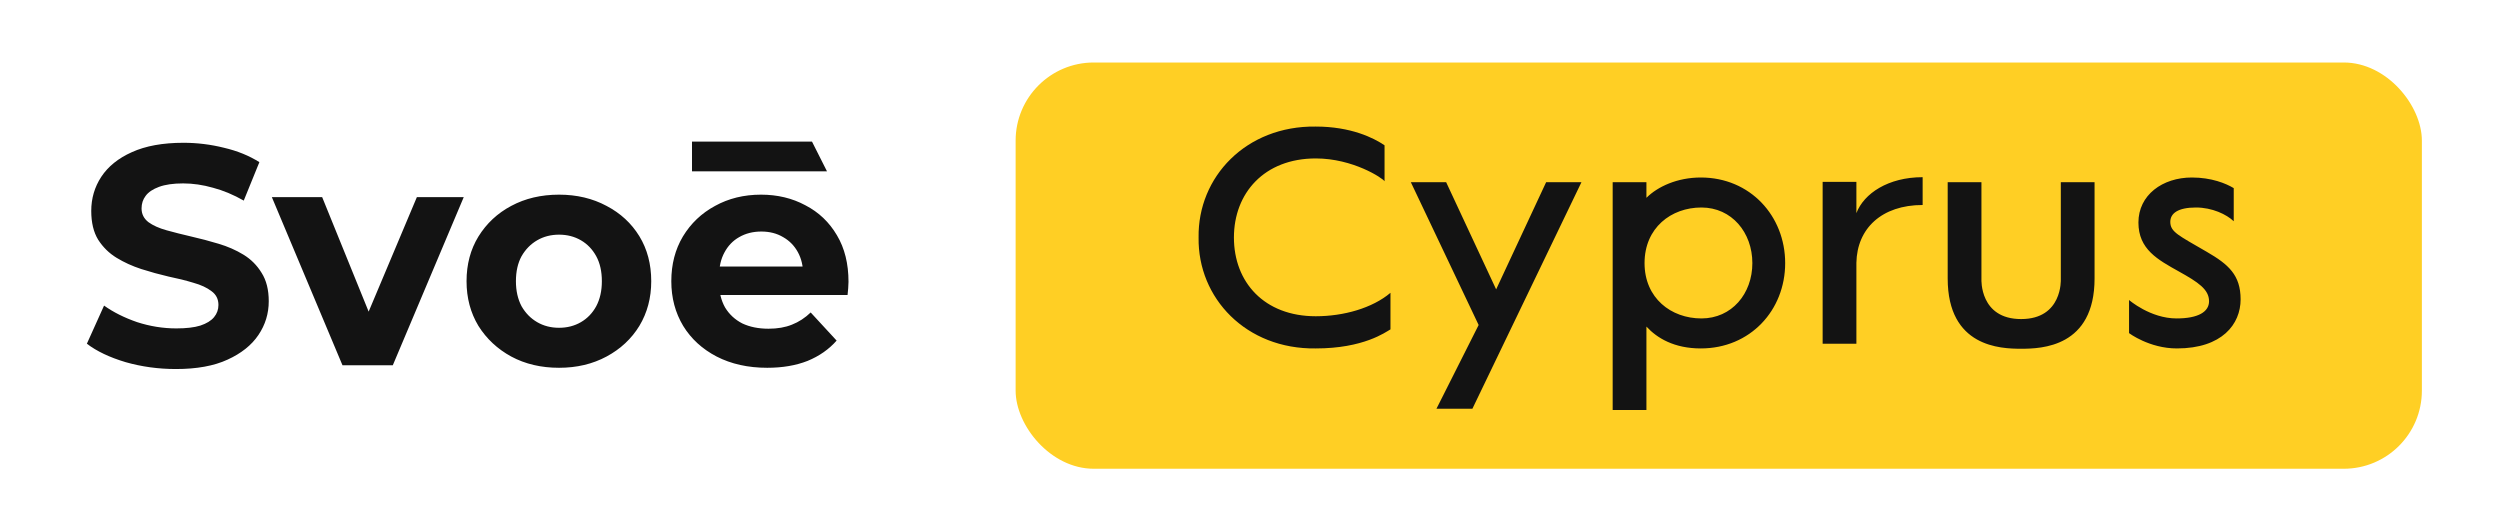
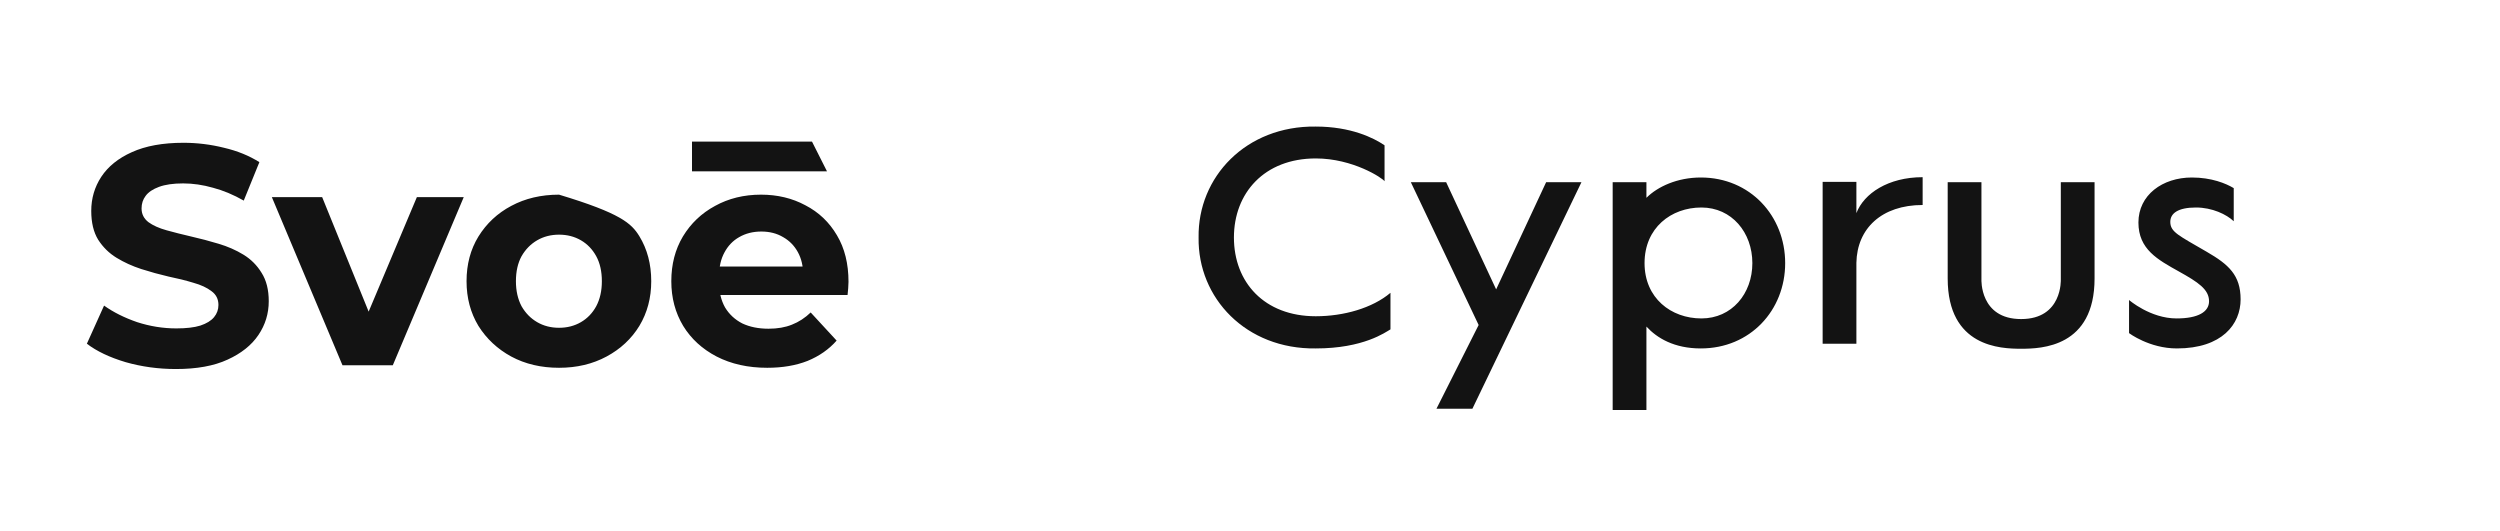
<svg xmlns="http://www.w3.org/2000/svg" width="160" height="34" viewBox="0 0 160 34" fill="none">
-   <path d="M11.26 23.618C10.14 23.618 9.067 23.471 8.04 23.178C7.013 22.871 6.187 22.478 5.56 21.998L6.66 19.558C7.26 19.985 7.967 20.338 8.78 20.618C9.607 20.885 10.44 21.018 11.28 21.018C11.92 21.018 12.433 20.958 12.82 20.838C13.22 20.705 13.513 20.525 13.7 20.298C13.887 20.071 13.98 19.811 13.98 19.518C13.98 19.145 13.833 18.851 13.54 18.638C13.247 18.411 12.86 18.231 12.38 18.098C11.9 17.951 11.367 17.818 10.78 17.698C10.207 17.565 9.627 17.405 9.04 17.218C8.467 17.031 7.94 16.791 7.46 16.498C6.98 16.205 6.587 15.818 6.28 15.338C5.987 14.858 5.84 14.245 5.84 13.498C5.84 12.698 6.053 11.971 6.48 11.318C6.92 10.651 7.573 10.125 8.44 9.738C9.32 9.338 10.42 9.138 11.74 9.138C12.62 9.138 13.487 9.245 14.34 9.458C15.193 9.658 15.947 9.965 16.6 10.378L15.6 12.838C14.947 12.465 14.293 12.191 13.64 12.018C12.987 11.831 12.347 11.738 11.72 11.738C11.093 11.738 10.58 11.811 10.18 11.958C9.78 12.105 9.493 12.298 9.32 12.538C9.147 12.765 9.06 13.031 9.06 13.338C9.06 13.698 9.207 13.991 9.5 14.218C9.793 14.431 10.18 14.605 10.66 14.738C11.14 14.871 11.667 15.005 12.24 15.138C12.827 15.271 13.407 15.425 13.98 15.598C14.567 15.771 15.1 16.005 15.58 16.298C16.06 16.591 16.447 16.978 16.74 17.458C17.047 17.938 17.2 18.545 17.2 19.278C17.2 20.065 16.98 20.785 16.54 21.438C16.1 22.091 15.44 22.618 14.56 23.018C13.693 23.418 12.593 23.618 11.26 23.618ZM21.919 23.378L17.399 12.618H20.619L24.379 21.878H22.779L26.679 12.618H29.679L25.139 23.378H21.919ZM35.779 23.538C34.632 23.538 33.612 23.298 32.719 22.818C31.839 22.338 31.139 21.685 30.619 20.858C30.112 20.018 29.859 19.065 29.859 17.998C29.859 16.918 30.112 15.965 30.619 15.138C31.139 14.298 31.839 13.645 32.719 13.178C33.612 12.698 34.632 12.458 35.779 12.458C36.912 12.458 37.925 12.698 38.819 13.178C39.712 13.645 40.412 14.291 40.919 15.118C41.425 15.945 41.679 16.905 41.679 17.998C41.679 19.065 41.425 20.018 40.919 20.858C40.412 21.685 39.712 22.338 38.819 22.818C37.925 23.298 36.912 23.538 35.779 23.538ZM35.779 20.978C36.299 20.978 36.765 20.858 37.179 20.618C37.592 20.378 37.919 20.038 38.159 19.598C38.399 19.145 38.519 18.611 38.519 17.998C38.519 17.371 38.399 16.838 38.159 16.398C37.919 15.958 37.592 15.618 37.179 15.378C36.765 15.138 36.299 15.018 35.779 15.018C35.259 15.018 34.792 15.138 34.379 15.378C33.965 15.618 33.632 15.958 33.379 16.398C33.139 16.838 33.019 17.371 33.019 17.998C33.019 18.611 33.139 19.145 33.379 19.598C33.632 20.038 33.965 20.378 34.379 20.618C34.792 20.858 35.259 20.978 35.779 20.978ZM49.104 23.538C47.878 23.538 46.798 23.298 45.864 22.818C44.944 22.338 44.231 21.685 43.724 20.858C43.218 20.018 42.964 19.065 42.964 17.998C42.964 16.918 43.211 15.965 43.704 15.138C44.211 14.298 44.898 13.645 45.764 13.178C46.631 12.698 47.611 12.458 48.704 12.458C49.758 12.458 50.704 12.685 51.544 13.138C52.398 13.578 53.071 14.218 53.564 15.058C54.058 15.885 54.304 16.878 54.304 18.038C54.304 18.158 54.298 18.298 54.284 18.458C54.271 18.605 54.258 18.745 54.244 18.878H45.504V17.058H52.604L51.404 17.598C51.404 17.038 51.291 16.551 51.064 16.138C50.838 15.725 50.524 15.405 50.124 15.178C49.724 14.938 49.258 14.818 48.724 14.818C48.191 14.818 47.718 14.938 47.304 15.178C46.904 15.405 46.591 15.731 46.364 16.158C46.138 16.571 46.024 17.065 46.024 17.638V18.118C46.024 18.705 46.151 19.225 46.404 19.678C46.671 20.118 47.038 20.458 47.504 20.698C47.984 20.925 48.544 21.038 49.184 21.038C49.758 21.038 50.258 20.951 50.684 20.778C51.124 20.605 51.524 20.345 51.884 19.998L53.544 21.798C53.051 22.358 52.431 22.791 51.684 23.098C50.938 23.391 50.078 23.538 49.104 23.538Z" fill="#131313" />
+   <path d="M11.26 23.618C10.14 23.618 9.067 23.471 8.04 23.178C7.013 22.871 6.187 22.478 5.56 21.998L6.66 19.558C7.26 19.985 7.967 20.338 8.78 20.618C9.607 20.885 10.44 21.018 11.28 21.018C11.92 21.018 12.433 20.958 12.82 20.838C13.22 20.705 13.513 20.525 13.7 20.298C13.887 20.071 13.98 19.811 13.98 19.518C13.98 19.145 13.833 18.851 13.54 18.638C13.247 18.411 12.86 18.231 12.38 18.098C11.9 17.951 11.367 17.818 10.78 17.698C10.207 17.565 9.627 17.405 9.04 17.218C8.467 17.031 7.94 16.791 7.46 16.498C6.98 16.205 6.587 15.818 6.28 15.338C5.987 14.858 5.84 14.245 5.84 13.498C5.84 12.698 6.053 11.971 6.48 11.318C6.92 10.651 7.573 10.125 8.44 9.738C9.32 9.338 10.42 9.138 11.74 9.138C12.62 9.138 13.487 9.245 14.34 9.458C15.193 9.658 15.947 9.965 16.6 10.378L15.6 12.838C14.947 12.465 14.293 12.191 13.64 12.018C12.987 11.831 12.347 11.738 11.72 11.738C11.093 11.738 10.58 11.811 10.18 11.958C9.78 12.105 9.493 12.298 9.32 12.538C9.147 12.765 9.06 13.031 9.06 13.338C9.06 13.698 9.207 13.991 9.5 14.218C9.793 14.431 10.18 14.605 10.66 14.738C11.14 14.871 11.667 15.005 12.24 15.138C12.827 15.271 13.407 15.425 13.98 15.598C14.567 15.771 15.1 16.005 15.58 16.298C16.06 16.591 16.447 16.978 16.74 17.458C17.047 17.938 17.2 18.545 17.2 19.278C17.2 20.065 16.98 20.785 16.54 21.438C16.1 22.091 15.44 22.618 14.56 23.018C13.693 23.418 12.593 23.618 11.26 23.618ZM21.919 23.378L17.399 12.618H20.619L24.379 21.878H22.779L26.679 12.618H29.679L25.139 23.378H21.919ZM35.779 23.538C34.632 23.538 33.612 23.298 32.719 22.818C31.839 22.338 31.139 21.685 30.619 20.858C30.112 20.018 29.859 19.065 29.859 17.998C29.859 16.918 30.112 15.965 30.619 15.138C31.139 14.298 31.839 13.645 32.719 13.178C33.612 12.698 34.632 12.458 35.779 12.458C39.712 13.645 40.412 14.291 40.919 15.118C41.425 15.945 41.679 16.905 41.679 17.998C41.679 19.065 41.425 20.018 40.919 20.858C40.412 21.685 39.712 22.338 38.819 22.818C37.925 23.298 36.912 23.538 35.779 23.538ZM35.779 20.978C36.299 20.978 36.765 20.858 37.179 20.618C37.592 20.378 37.919 20.038 38.159 19.598C38.399 19.145 38.519 18.611 38.519 17.998C38.519 17.371 38.399 16.838 38.159 16.398C37.919 15.958 37.592 15.618 37.179 15.378C36.765 15.138 36.299 15.018 35.779 15.018C35.259 15.018 34.792 15.138 34.379 15.378C33.965 15.618 33.632 15.958 33.379 16.398C33.139 16.838 33.019 17.371 33.019 17.998C33.019 18.611 33.139 19.145 33.379 19.598C33.632 20.038 33.965 20.378 34.379 20.618C34.792 20.858 35.259 20.978 35.779 20.978ZM49.104 23.538C47.878 23.538 46.798 23.298 45.864 22.818C44.944 22.338 44.231 21.685 43.724 20.858C43.218 20.018 42.964 19.065 42.964 17.998C42.964 16.918 43.211 15.965 43.704 15.138C44.211 14.298 44.898 13.645 45.764 13.178C46.631 12.698 47.611 12.458 48.704 12.458C49.758 12.458 50.704 12.685 51.544 13.138C52.398 13.578 53.071 14.218 53.564 15.058C54.058 15.885 54.304 16.878 54.304 18.038C54.304 18.158 54.298 18.298 54.284 18.458C54.271 18.605 54.258 18.745 54.244 18.878H45.504V17.058H52.604L51.404 17.598C51.404 17.038 51.291 16.551 51.064 16.138C50.838 15.725 50.524 15.405 50.124 15.178C49.724 14.938 49.258 14.818 48.724 14.818C48.191 14.818 47.718 14.938 47.304 15.178C46.904 15.405 46.591 15.731 46.364 16.158C46.138 16.571 46.024 17.065 46.024 17.638V18.118C46.024 18.705 46.151 19.225 46.404 19.678C46.671 20.118 47.038 20.458 47.504 20.698C47.984 20.925 48.544 21.038 49.184 21.038C49.758 21.038 50.258 20.951 50.684 20.778C51.124 20.605 51.524 20.345 51.884 19.998L53.544 21.798C53.051 22.358 52.431 22.791 51.684 23.098C50.938 23.391 50.078 23.538 49.104 23.538Z" fill="#131313" />
  <path d="M44.288 9.061L51.967 9.061L52.927 10.965H44.288V9.061Z" fill="#131313" />
-   <rect x="65" y="4" width="90" height="26" rx="5" fill="#FFCF24" />
  <path d="M84.21 22.3C79.751 22.36 76.65 19.08 76.71 15.2C76.65 11.32 79.751 8.04 84.21 8.1C86.451 8.1 87.91 8.82 88.611 9.3V11.6C88.49 11.4 86.591 10.14 84.21 10.14C80.91 10.14 78.971 12.36 78.971 15.2C78.971 18.06 80.91 20.24 84.21 20.24C85.99 20.24 87.831 19.72 88.99 18.74V21.08C88.671 21.26 87.27 22.3 84.21 22.3ZM91.933 26.16L94.633 20.8L90.293 11.66H92.553L95.753 18.52L98.953 11.66H101.213L94.233 26.16H91.933ZM103.211 26.24V11.66H105.371V12.66C106.091 11.94 107.351 11.36 108.851 11.36C112.011 11.36 114.251 13.82 114.251 16.84C114.251 19.86 112.011 22.3 108.851 22.3C107.151 22.3 106.051 21.64 105.371 20.9V26.24H103.211ZM108.891 20.38C110.831 20.38 112.151 18.8 112.151 16.84C112.151 14.88 110.831 13.28 108.891 13.28C106.951 13.28 105.251 14.58 105.251 16.84C105.251 19.08 106.951 20.38 108.891 20.38ZM116.649 22V11.64H118.809V13.64C119.289 12.38 120.849 11.34 123.049 11.34V13.12C120.429 13.12 118.849 14.62 118.809 16.82V22H116.649ZM129.352 22.32C128.052 22.32 124.652 22.22 124.652 17.82V11.66H126.812V17.88C126.812 17.88 126.692 20.42 129.352 20.42C132.012 20.42 131.892 17.88 131.892 17.88V11.66H134.052V17.82C134.052 22.22 130.652 22.32 129.352 22.32ZM139.319 22.3C137.559 22.3 136.259 21.32 136.259 21.32V19.2C136.259 19.2 137.619 20.38 139.299 20.38C140.679 20.38 141.379 19.96 141.379 19.28C141.379 18.52 140.679 18.06 139.459 17.38C138.099 16.62 136.859 15.96 136.859 14.24C136.859 12.48 138.399 11.36 140.279 11.36C141.539 11.36 142.459 11.74 142.959 12.04V14.16C142.499 13.72 141.579 13.28 140.539 13.28C139.379 13.28 138.899 13.66 138.899 14.2C138.899 14.86 139.459 15.08 141.239 16.12C142.619 16.92 143.399 17.6 143.399 19.16C143.399 20.74 142.219 22.3 139.319 22.3Z" fill="#131313" />
</svg>